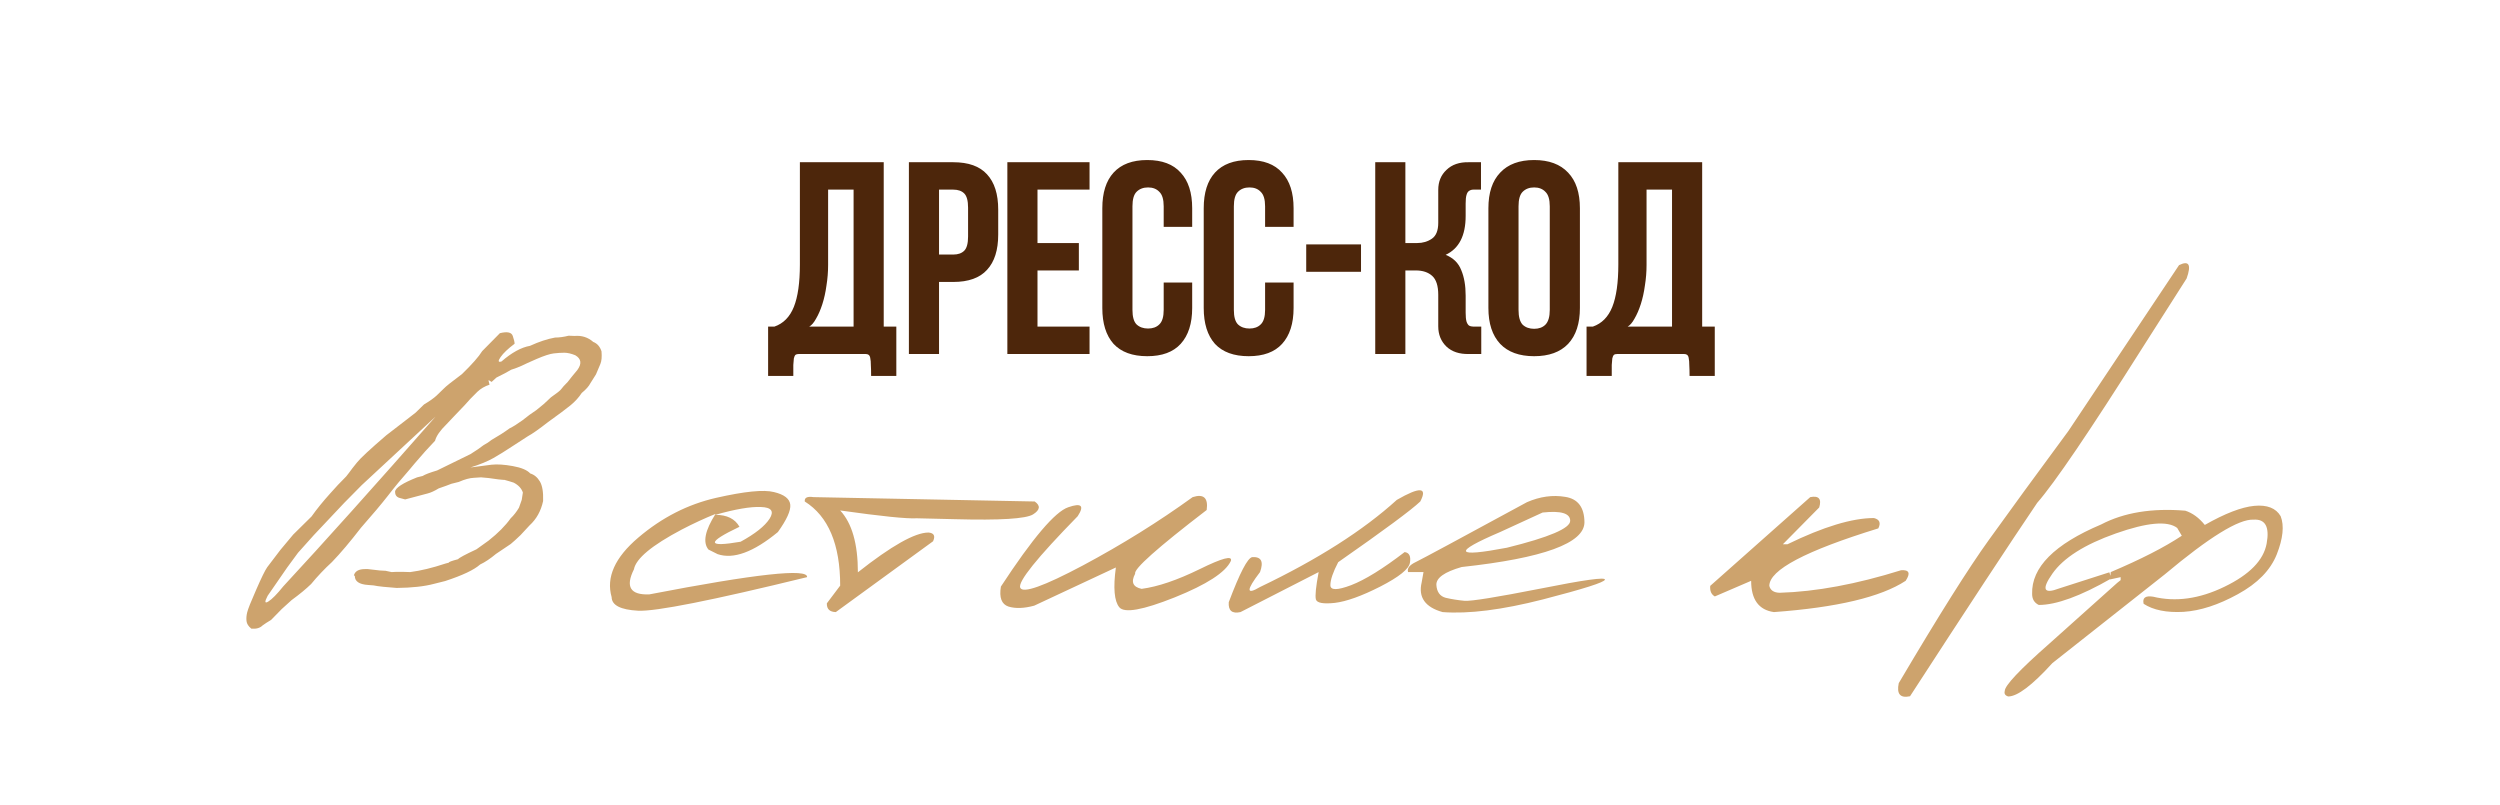
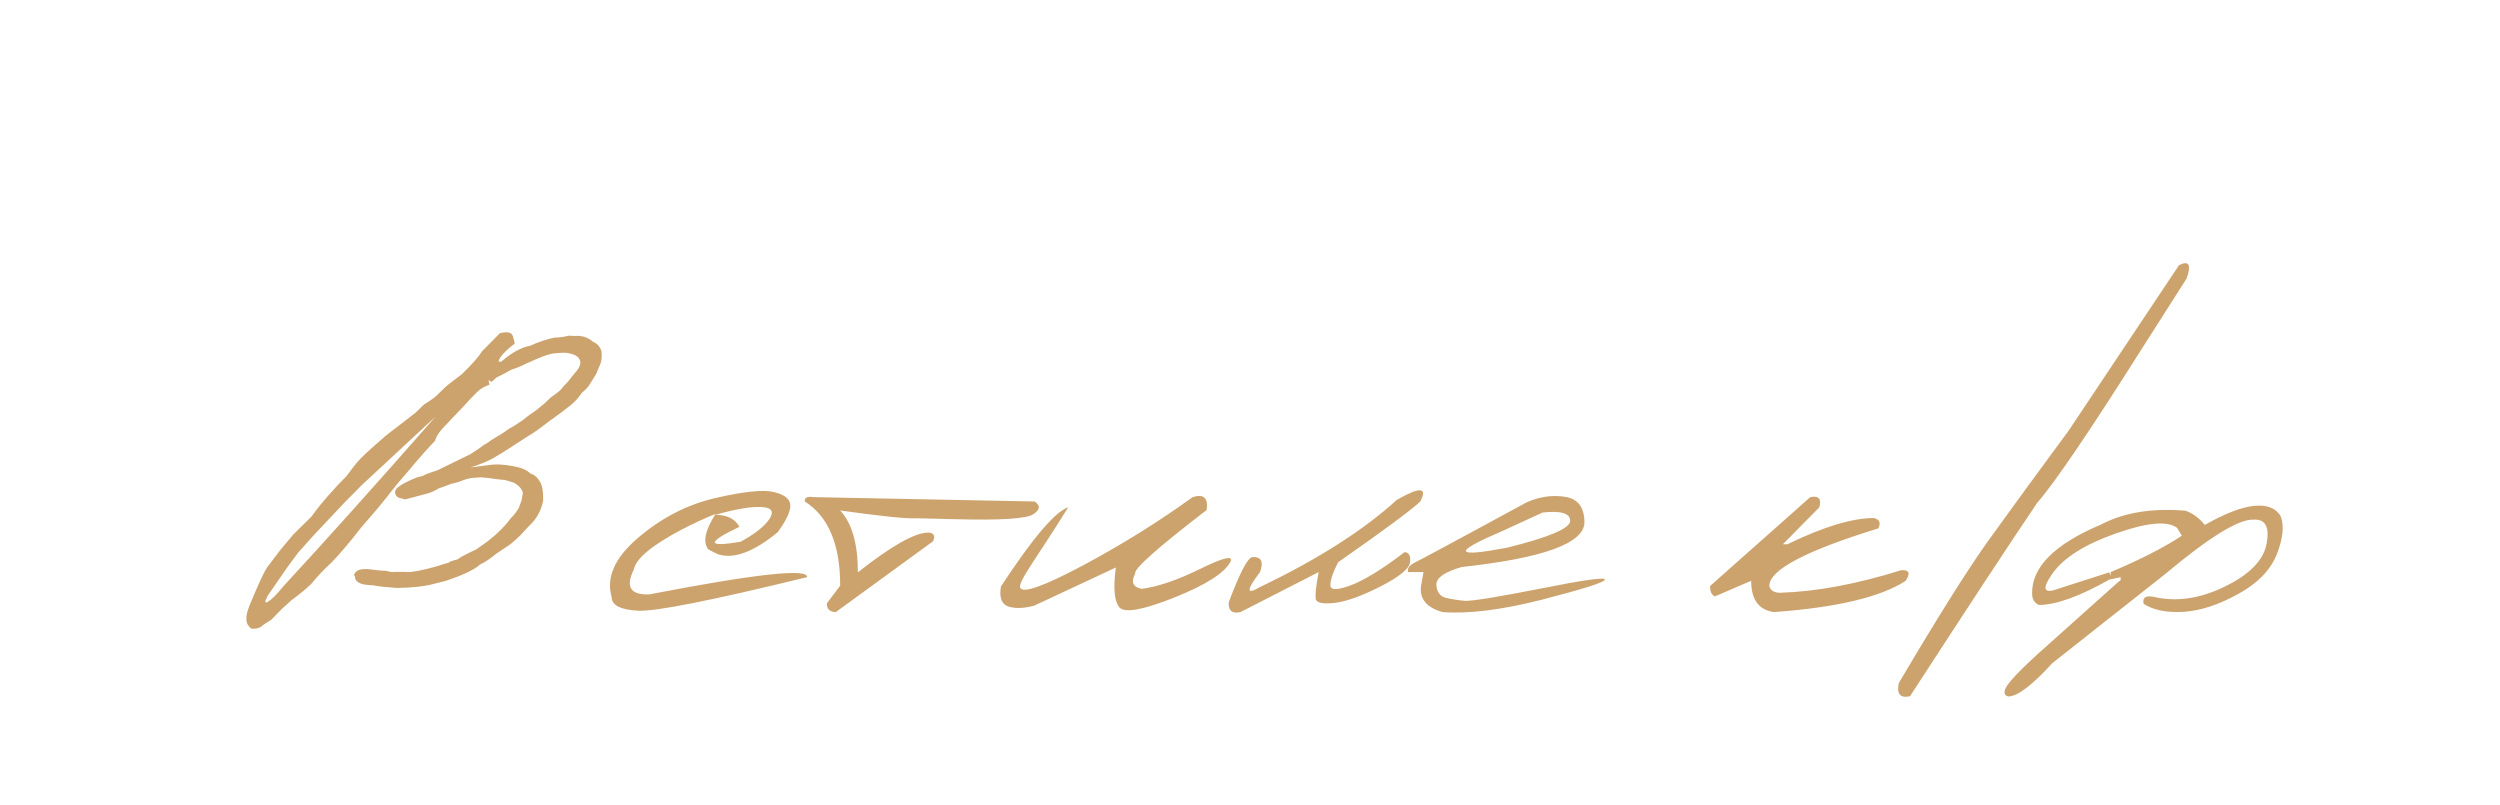
<svg xmlns="http://www.w3.org/2000/svg" width="292" height="94" viewBox="0 0 292 94" fill="none">
-   <path d="M93.299 41.348C93.129 41.348 93.001 41.38 92.915 41.444C92.83 41.529 92.766 41.668 92.723 41.86C92.702 42.052 92.68 42.308 92.659 42.628C92.659 42.969 92.659 43.396 92.659 43.908H89.715V38.148H90.451C91.496 37.785 92.254 37.017 92.723 35.844C93.192 34.67 93.427 33.017 93.427 30.884V18.948H103.219V38.148H104.691V43.908H101.747C101.747 43.396 101.736 42.969 101.715 42.628C101.715 42.308 101.694 42.052 101.651 41.86C101.63 41.668 101.566 41.529 101.459 41.444C101.374 41.38 101.256 41.348 101.107 41.348H93.299ZM96.723 30.948C96.723 31.758 96.659 32.558 96.531 33.348C96.424 34.137 96.264 34.862 96.051 35.524C95.838 36.185 95.593 36.75 95.315 37.22C95.059 37.689 94.793 37.998 94.515 38.148H99.699V22.148H96.723V30.948ZM111.343 18.948C113.114 18.948 114.426 19.417 115.279 20.356C116.154 21.294 116.591 22.67 116.591 24.484V27.396C116.591 29.209 116.154 30.585 115.279 31.524C114.426 32.462 113.114 32.932 111.343 32.932H109.679V41.348H106.159V18.948H111.343ZM109.679 22.148V29.732H111.343C111.898 29.732 112.325 29.582 112.623 29.284C112.922 28.985 113.071 28.43 113.071 27.62V24.26C113.071 23.449 112.922 22.894 112.623 22.596C112.325 22.297 111.898 22.148 111.343 22.148H109.679ZM121.179 28.388H126.011V31.588H121.179V38.148H127.259V41.348H117.659V18.948H127.259V22.148H121.179V28.388ZM139.247 32.996V35.972C139.247 37.785 138.799 39.182 137.903 40.164C137.028 41.124 135.727 41.604 133.999 41.604C132.271 41.604 130.959 41.124 130.063 40.164C129.188 39.182 128.751 37.785 128.751 35.972V24.324C128.751 22.51 129.188 21.124 130.063 20.164C130.959 19.182 132.271 18.692 133.999 18.692C135.727 18.692 137.028 19.182 137.903 20.164C138.799 21.124 139.247 22.51 139.247 24.324V26.5H135.919V24.1C135.919 23.289 135.748 22.724 135.407 22.404C135.087 22.062 134.65 21.892 134.095 21.892C133.54 21.892 133.092 22.062 132.751 22.404C132.431 22.724 132.271 23.289 132.271 24.1V36.196C132.271 37.006 132.431 37.572 132.751 37.892C133.092 38.212 133.54 38.372 134.095 38.372C134.65 38.372 135.087 38.212 135.407 37.892C135.748 37.572 135.919 37.006 135.919 36.196V32.996H139.247ZM151.091 32.996V35.972C151.091 37.785 150.643 39.182 149.747 40.164C148.872 41.124 147.571 41.604 145.843 41.604C144.115 41.604 142.803 41.124 141.907 40.164C141.032 39.182 140.595 37.785 140.595 35.972V24.324C140.595 22.51 141.032 21.124 141.907 20.164C142.803 19.182 144.115 18.692 145.843 18.692C147.571 18.692 148.872 19.182 149.747 20.164C150.643 21.124 151.091 22.51 151.091 24.324V26.5H147.763V24.1C147.763 23.289 147.592 22.724 147.251 22.404C146.931 22.062 146.493 21.892 145.939 21.892C145.384 21.892 144.936 22.062 144.595 22.404C144.275 22.724 144.115 23.289 144.115 24.1V36.196C144.115 37.006 144.275 37.572 144.595 37.892C144.936 38.212 145.384 38.372 145.939 38.372C146.493 38.372 146.931 38.212 147.251 37.892C147.592 37.572 147.763 37.006 147.763 36.196V32.996H151.091ZM152.566 28.548H158.966V31.748H152.566V28.548ZM171.188 25.22C171.188 27.524 170.409 29.038 168.852 29.764C169.748 30.126 170.356 30.724 170.676 31.556C171.017 32.366 171.188 33.358 171.188 34.532V36.516C171.188 36.964 171.22 37.305 171.284 37.54C171.348 37.753 171.444 37.913 171.572 38.02C171.721 38.105 171.892 38.148 172.084 38.148C172.297 38.148 172.543 38.148 172.82 38.148H173.012V41.348H171.54C170.452 41.369 169.588 41.081 168.948 40.484C168.308 39.865 167.988 39.076 167.988 38.116V34.436C167.988 33.39 167.753 32.654 167.284 32.228C166.815 31.801 166.175 31.588 165.364 31.588H164.148V41.348H160.628V18.948H164.148V28.388H165.524C166.185 28.388 166.761 28.217 167.252 27.876C167.743 27.534 167.988 26.916 167.988 26.02V22.18C167.988 21.22 168.308 20.441 168.948 19.844C169.588 19.225 170.452 18.926 171.54 18.948H172.98V22.148H172.82C172.543 22.148 172.297 22.148 172.084 22.148C171.892 22.148 171.721 22.201 171.572 22.308C171.444 22.393 171.348 22.553 171.284 22.788C171.22 23.001 171.188 23.332 171.188 23.78V25.22ZM177.365 36.196C177.365 37.006 177.525 37.582 177.845 37.924C178.186 38.244 178.634 38.404 179.189 38.404C179.743 38.404 180.181 38.244 180.501 37.924C180.842 37.582 181.013 37.006 181.013 36.196V24.1C181.013 23.289 180.842 22.724 180.501 22.404C180.181 22.062 179.743 21.892 179.189 21.892C178.634 21.892 178.186 22.062 177.845 22.404C177.525 22.724 177.365 23.289 177.365 24.1V36.196ZM173.845 24.324C173.845 22.51 174.303 21.124 175.221 20.164C176.138 19.182 177.461 18.692 179.189 18.692C180.917 18.692 182.239 19.182 183.157 20.164C184.074 21.124 184.533 22.51 184.533 24.324V35.972C184.533 37.785 184.074 39.182 183.157 40.164C182.239 41.124 180.917 41.604 179.189 41.604C177.461 41.604 176.138 41.124 175.221 40.164C174.303 39.182 173.845 37.785 173.845 35.972V24.324ZM188.893 41.348C188.722 41.348 188.594 41.38 188.509 41.444C188.424 41.529 188.36 41.668 188.317 41.86C188.296 42.052 188.274 42.308 188.253 42.628C188.253 42.969 188.253 43.396 188.253 43.908H185.309V38.148H186.045C187.09 37.785 187.848 37.017 188.317 35.844C188.786 34.67 189.021 33.017 189.021 30.884V18.948H198.813V38.148H200.285V43.908H197.341C197.341 43.396 197.33 42.969 197.309 42.628C197.309 42.308 197.288 42.052 197.245 41.86C197.224 41.668 197.16 41.529 197.053 41.444C196.968 41.38 196.85 41.348 196.701 41.348H188.893ZM192.317 30.948C192.317 31.758 192.253 32.558 192.125 33.348C192.018 34.137 191.858 34.862 191.645 35.524C191.432 36.185 191.186 36.75 190.909 37.22C190.653 37.689 190.386 37.998 190.109 38.148H195.293V22.148H192.317V30.948Z" fill="#4D260B" />
-   <path d="M58.387 38.916C59.246 38.701 59.747 38.809 59.891 39.238C60.034 39.65 60.105 39.954 60.105 40.151C59.336 40.724 58.79 41.243 58.467 41.709C58.145 42.175 58.181 42.345 58.575 42.219C59.774 41.181 60.884 40.572 61.905 40.393C62.961 39.91 63.937 39.587 64.832 39.426C65.315 39.426 65.844 39.355 66.416 39.211L67.115 39.238C67.956 39.167 68.681 39.399 69.29 39.937C69.755 40.116 70.078 40.483 70.257 41.038C70.311 41.682 70.266 42.175 70.123 42.515C69.997 42.837 69.827 43.24 69.612 43.723C69.362 44.135 69.147 44.475 68.968 44.744C68.789 45.102 68.449 45.487 67.947 45.898C67.607 46.418 67.177 46.892 66.658 47.322C66.157 47.734 65.271 48.396 63.999 49.309C62.943 50.133 62.164 50.679 61.663 50.947L59.756 52.183C59.058 52.648 58.351 53.087 57.635 53.498C56.937 53.892 56.041 54.259 54.949 54.6L57.42 54.277C58.082 54.206 58.906 54.259 59.891 54.438C60.893 54.617 61.574 54.904 61.932 55.298C62.397 55.441 62.773 55.754 63.06 56.238C63.346 56.721 63.471 57.482 63.435 58.52C63.185 59.684 62.657 60.633 61.851 61.367L60.804 62.495C60.32 62.961 59.935 63.31 59.649 63.542C59.416 63.686 58.843 64.071 57.93 64.697C57.268 65.252 56.65 65.664 56.077 65.933C55.379 66.559 54.018 67.204 51.995 67.866L50.706 68.189C49.578 68.493 48.119 68.654 46.329 68.672L44.771 68.538L44.1 68.457L43.643 68.376L42.972 68.323C41.951 68.251 41.441 67.902 41.441 67.275L41.334 67.195C41.477 66.711 41.906 66.47 42.623 66.47H42.972L44.368 66.631L44.852 66.658H44.986L45.738 66.819L46.302 66.792H47.027L47.913 66.819C49.148 66.658 50.518 66.326 52.022 65.825L52.425 65.718C52.389 65.646 52.747 65.512 53.499 65.315C53.624 65.154 54.34 64.769 55.648 64.16L57.071 63.14C58.181 62.262 59.04 61.394 59.649 60.535C60.007 60.194 60.329 59.783 60.616 59.299L60.938 58.386L61.072 57.527C60.911 57.044 60.553 56.658 59.998 56.372L59.488 56.211L58.924 56.05H58.816C58.62 56.05 58.038 55.978 57.071 55.835L56.185 55.754L55.352 55.808C54.869 55.826 54.278 55.987 53.58 56.291L52.72 56.506C52.416 56.632 51.923 56.811 51.243 57.044C50.742 57.348 50.312 57.545 49.954 57.634C49.614 57.724 48.737 57.956 47.322 58.333L46.624 58.145C46.302 58.037 46.141 57.795 46.141 57.419C46.194 56.972 47.054 56.417 48.719 55.754L49.363 55.593C49.65 55.414 50.214 55.199 51.055 54.949L54.949 53.042C55.558 52.666 56.068 52.317 56.48 51.995C56.82 51.816 57.133 51.61 57.42 51.377C58.208 50.929 58.906 50.482 59.515 50.034C59.926 49.837 60.428 49.524 61.019 49.094C61.592 48.629 62.129 48.235 62.63 47.913C62.952 47.662 63.248 47.42 63.516 47.188C63.785 46.937 64.062 46.677 64.349 46.409C65.047 45.925 65.45 45.603 65.557 45.442C65.665 45.281 65.915 45.003 66.309 44.609L66.793 43.992L67.437 43.213C67.974 42.479 67.894 41.906 67.195 41.494C66.712 41.297 66.282 41.199 65.906 41.199C65.548 41.199 65.136 41.226 64.671 41.279C64.223 41.333 63.561 41.548 62.684 41.924C61.824 42.3 61.233 42.568 60.911 42.73C60.607 42.873 60.204 43.025 59.703 43.186C59.291 43.437 58.718 43.741 57.984 44.099L57.42 44.609L57.071 44.395V44.502L57.178 44.932C56.623 45.111 56.149 45.388 55.755 45.764C55.164 46.337 54.663 46.865 54.251 47.349L53.069 48.584L52.129 49.578C51.395 50.294 50.957 50.929 50.813 51.484L49.685 52.693L48.423 54.143L47.886 54.788C46.937 55.862 46.078 56.9 45.308 57.903C44.538 58.888 43.491 60.132 42.166 61.636C40.895 63.283 39.767 64.617 38.782 65.637C37.887 66.461 37.072 67.32 36.338 68.215C35.748 68.788 34.987 69.415 34.056 70.095L32.901 71.143C32.435 71.608 32.024 72.029 31.666 72.405C31.272 72.638 30.94 72.852 30.672 73.049C30.367 73.354 29.929 73.479 29.356 73.425C29.016 73.157 28.828 72.861 28.792 72.539C28.756 72.217 28.783 71.877 28.873 71.519C28.962 71.143 29.311 70.265 29.92 68.887C30.529 67.49 30.958 66.613 31.209 66.255C31.477 65.897 31.988 65.225 32.74 64.241L34.244 62.441L36.392 60.32C37.001 59.46 37.726 58.565 38.567 57.634C39.283 56.829 39.776 56.3 40.044 56.05C40.331 55.781 40.573 55.504 40.77 55.217C40.984 54.913 41.289 54.519 41.683 54.036C42.077 53.534 43.222 52.469 45.12 50.84L47.107 49.309L48.531 48.208L49.524 47.241C50.187 46.847 50.679 46.498 51.002 46.194C51.324 45.889 51.601 45.621 51.834 45.388C52.067 45.138 52.774 44.574 53.956 43.696C55.137 42.55 55.925 41.655 56.319 41.011L58.387 38.916ZM34.808 64.563L33.545 66.282L31.263 69.585C30.887 70.301 30.914 70.525 31.343 70.256C31.773 69.988 32.355 69.397 33.089 68.484C37.815 63.381 43.742 56.775 50.867 48.665L42.247 56.667L40.206 58.735L36.661 62.495L34.808 64.563ZM83.658 58.145C86.97 57.393 89.217 57.169 90.398 57.473C91.598 57.76 92.234 58.252 92.305 58.95C92.377 59.63 91.893 60.696 90.855 62.146C88.008 64.491 85.663 65.351 83.819 64.724L82.745 64.187C82.064 63.346 82.342 61.958 83.577 60.024C82.324 60.526 81.008 61.134 79.629 61.851C76.138 63.695 74.276 65.243 74.043 66.497C73.023 68.538 73.623 69.513 75.843 69.424C88.268 67.025 94.409 66.353 94.266 67.41C83.147 70.131 76.568 71.438 74.527 71.331C72.486 71.223 71.456 70.695 71.439 69.746C70.776 67.436 71.814 65.118 74.554 62.791C77.311 60.445 80.346 58.897 83.658 58.145ZM83.55 60.132C84.911 60.132 85.851 60.597 86.37 61.528C82.503 63.372 82.548 63.954 86.504 63.274C88.205 62.343 89.333 61.448 89.888 60.588C90.443 59.711 90.103 59.255 88.868 59.219C87.65 59.165 85.878 59.469 83.55 60.132ZM95.018 58.064L120.853 58.574C121.551 59.058 121.488 59.559 120.665 60.078C119.841 60.597 116.806 60.785 111.561 60.642L107.076 60.535C105.93 60.606 102.949 60.302 98.133 59.622C99.511 61.108 100.201 63.516 100.201 66.846C104.122 63.748 106.87 62.2 108.445 62.2C109.09 62.253 109.269 62.594 108.982 63.22L97.623 71.492C96.906 71.474 96.557 71.134 96.575 70.471L98.133 68.403C98.133 63.587 96.754 60.311 93.997 58.574C93.943 58.127 94.284 57.956 95.018 58.064ZM139.302 58.064C140.591 57.652 141.137 58.154 140.94 59.568C135.175 63.99 132.391 66.47 132.588 67.007C132.069 67.974 132.32 68.564 133.34 68.779C135.238 68.529 137.503 67.759 140.135 66.47C142.785 65.163 143.993 64.849 143.76 65.53C143.134 66.855 140.949 68.269 137.208 69.773C133.484 71.259 131.326 71.644 130.735 70.928C130.145 70.212 130.01 68.663 130.333 66.282L120.799 70.74C119.617 71.062 118.615 71.098 117.791 70.847C116.985 70.579 116.69 69.8 116.905 68.511C120.611 62.853 123.234 59.765 124.773 59.246C126.313 58.709 126.68 59.058 125.875 60.293C121.112 65.163 118.874 67.947 119.161 68.645C119.465 69.343 121.909 68.475 126.492 66.04C131.076 63.587 135.346 60.928 139.302 58.064ZM163.15 58.386C165.853 56.829 166.766 56.891 165.889 58.574C164.833 59.577 161.637 61.94 156.302 65.664C155.693 66.828 155.389 67.723 155.389 68.35C155.389 68.958 156.194 68.958 157.806 68.35C159.435 67.723 161.521 66.434 164.063 64.482C164.6 64.554 164.806 64.966 164.681 65.718C164.573 66.452 163.418 67.383 161.216 68.511C159.032 69.621 157.26 70.256 155.899 70.418C154.556 70.561 153.822 70.426 153.697 70.015C153.589 69.585 153.697 68.52 154.019 66.819L144.888 71.492C143.903 71.707 143.447 71.322 143.519 70.337C144.808 66.917 145.721 65.163 146.258 65.073C147.314 65.002 147.618 65.584 147.171 66.819C145.542 68.949 145.542 69.531 147.171 68.564C153.903 65.342 159.229 61.949 163.15 58.386ZM178.35 58.655C179.872 57.992 181.367 57.786 182.835 58.037C184.303 58.27 185.046 59.255 185.064 60.991C185.064 63.444 180.284 65.19 170.723 66.228C168.718 66.801 167.733 67.499 167.769 68.323C167.823 69.146 168.19 69.648 168.87 69.827C169.568 69.988 170.302 70.104 171.072 70.176C171.86 70.23 174.805 69.755 179.908 68.752C185.01 67.732 187.526 67.383 187.454 67.705C187.4 68.009 184.983 68.779 180.203 70.015C175.441 71.232 171.538 71.724 168.494 71.492C166.453 70.919 165.639 69.764 166.05 68.027L166.265 66.819H164.466C164.323 66.389 164.627 65.995 165.379 65.637C166.149 65.261 170.472 62.934 178.35 58.655ZM175.208 62.146C169.64 64.527 169.909 65.136 176.014 63.972C180.937 62.755 183.399 61.707 183.399 60.83C183.399 59.953 182.325 59.63 180.176 59.863L175.208 62.146ZM211.436 58.064C212.439 57.867 212.788 58.27 212.483 59.273L208.24 63.569H208.777C212.967 61.528 216.333 60.508 218.875 60.508C219.537 60.669 219.708 61.072 219.385 61.716C210.899 64.33 206.656 66.568 206.656 68.43C206.781 68.949 207.184 69.218 207.864 69.236C212.107 69.111 216.834 68.233 222.044 66.604C222.993 66.532 223.172 66.944 222.581 67.839C219.681 69.737 214.551 70.955 207.193 71.492C205.42 71.241 204.534 70.024 204.534 67.839L200.291 69.665C199.879 69.433 199.7 69.021 199.754 68.43L211.436 58.064ZM254.512 30.967C255.676 30.394 255.971 30.913 255.398 32.524L250.162 40.742C244.039 50.428 239.965 56.426 237.942 58.735C234.756 63.444 229.805 70.972 223.091 81.321C221.945 81.572 221.507 81.061 221.775 79.79C226.43 71.912 229.939 66.335 232.303 63.059C234.666 59.765 237.763 55.522 241.595 50.33L254.512 30.967ZM257.52 61.313C259.883 59.971 261.808 59.228 263.294 59.084C264.798 58.941 265.827 59.344 266.382 60.293C266.812 61.403 266.66 62.889 265.926 64.751C265.192 66.595 263.679 68.144 261.387 69.397C259.113 70.65 256.992 71.34 255.022 71.465C253.053 71.572 251.504 71.259 250.376 70.525C250.215 69.827 250.582 69.549 251.478 69.692C254.109 70.337 256.884 69.952 259.803 68.538C262.739 67.123 264.386 65.44 264.744 63.489C265.102 61.537 264.592 60.606 263.213 60.696C261.495 60.606 258.039 62.737 252.847 67.087L239.715 77.454C237.352 80.05 235.633 81.348 234.559 81.348C234.201 81.24 234.066 81.025 234.156 80.703C234.156 80.076 235.883 78.241 239.339 75.198L247.288 68.081L247.691 67.759V67.41L246.456 67.678L246.536 66.819C250.045 65.333 252.811 63.919 254.834 62.576L254.297 61.663C253.169 60.803 250.779 61.018 247.127 62.307C243.475 63.596 241.004 65.163 239.715 67.007C238.426 68.851 238.694 69.424 240.521 68.726L246.375 66.846L246.59 67.571C242.991 69.63 240.171 70.659 238.13 70.659C237.611 70.409 237.352 69.979 237.352 69.37C237.262 66.273 239.948 63.569 245.408 61.26C248.076 59.863 251.352 59.326 255.237 59.648C256.079 59.917 256.84 60.472 257.52 61.313Z" fill="#CDA36D" />
+   <path d="M58.387 38.916C59.246 38.701 59.747 38.809 59.891 39.238C60.034 39.65 60.105 39.954 60.105 40.151C59.336 40.724 58.79 41.243 58.467 41.709C58.145 42.175 58.181 42.345 58.575 42.219C59.774 41.181 60.884 40.572 61.905 40.393C62.961 39.91 63.937 39.587 64.832 39.426C65.315 39.426 65.844 39.355 66.416 39.211L67.115 39.238C67.956 39.167 68.681 39.399 69.29 39.937C69.755 40.116 70.078 40.483 70.257 41.038C70.311 41.682 70.266 42.175 70.123 42.515C69.997 42.837 69.827 43.24 69.612 43.723C69.362 44.135 69.147 44.475 68.968 44.744C68.789 45.102 68.449 45.487 67.947 45.898C67.607 46.418 67.177 46.892 66.658 47.322C66.157 47.734 65.271 48.396 63.999 49.309C62.943 50.133 62.164 50.679 61.663 50.947L59.756 52.183C59.058 52.648 58.351 53.087 57.635 53.498C56.937 53.892 56.041 54.259 54.949 54.6L57.42 54.277C58.082 54.206 58.906 54.259 59.891 54.438C60.893 54.617 61.574 54.904 61.932 55.298C62.397 55.441 62.773 55.754 63.06 56.238C63.346 56.721 63.471 57.482 63.435 58.52C63.185 59.684 62.657 60.633 61.851 61.367L60.804 62.495C60.32 62.961 59.935 63.31 59.649 63.542C59.416 63.686 58.843 64.071 57.93 64.697C57.268 65.252 56.65 65.664 56.077 65.933C55.379 66.559 54.018 67.204 51.995 67.866L50.706 68.189C49.578 68.493 48.119 68.654 46.329 68.672L44.771 68.538L44.1 68.457L43.643 68.376L42.972 68.323C41.951 68.251 41.441 67.902 41.441 67.275L41.334 67.195C41.477 66.711 41.906 66.47 42.623 66.47H42.972L44.368 66.631L44.852 66.658H44.986L45.738 66.819L46.302 66.792H47.027L47.913 66.819C49.148 66.658 50.518 66.326 52.022 65.825L52.425 65.718C52.389 65.646 52.747 65.512 53.499 65.315C53.624 65.154 54.34 64.769 55.648 64.16L57.071 63.14C58.181 62.262 59.04 61.394 59.649 60.535C60.007 60.194 60.329 59.783 60.616 59.299L60.938 58.386L61.072 57.527C60.911 57.044 60.553 56.658 59.998 56.372L59.488 56.211L58.924 56.05H58.816C58.62 56.05 58.038 55.978 57.071 55.835L56.185 55.754L55.352 55.808C54.869 55.826 54.278 55.987 53.58 56.291L52.72 56.506C52.416 56.632 51.923 56.811 51.243 57.044C50.742 57.348 50.312 57.545 49.954 57.634C49.614 57.724 48.737 57.956 47.322 58.333L46.624 58.145C46.302 58.037 46.141 57.795 46.141 57.419C46.194 56.972 47.054 56.417 48.719 55.754L49.363 55.593C49.65 55.414 50.214 55.199 51.055 54.949L54.949 53.042C55.558 52.666 56.068 52.317 56.48 51.995C56.82 51.816 57.133 51.61 57.42 51.377C58.208 50.929 58.906 50.482 59.515 50.034C59.926 49.837 60.428 49.524 61.019 49.094C61.592 48.629 62.129 48.235 62.63 47.913C62.952 47.662 63.248 47.42 63.516 47.188C63.785 46.937 64.062 46.677 64.349 46.409C65.047 45.925 65.45 45.603 65.557 45.442C65.665 45.281 65.915 45.003 66.309 44.609L66.793 43.992L67.437 43.213C67.974 42.479 67.894 41.906 67.195 41.494C66.712 41.297 66.282 41.199 65.906 41.199C65.548 41.199 65.136 41.226 64.671 41.279C64.223 41.333 63.561 41.548 62.684 41.924C61.824 42.3 61.233 42.568 60.911 42.73C60.607 42.873 60.204 43.025 59.703 43.186C59.291 43.437 58.718 43.741 57.984 44.099L57.42 44.609L57.071 44.395V44.502L57.178 44.932C56.623 45.111 56.149 45.388 55.755 45.764C55.164 46.337 54.663 46.865 54.251 47.349L53.069 48.584L52.129 49.578C51.395 50.294 50.957 50.929 50.813 51.484L49.685 52.693L48.423 54.143L47.886 54.788C46.937 55.862 46.078 56.9 45.308 57.903C44.538 58.888 43.491 60.132 42.166 61.636C40.895 63.283 39.767 64.617 38.782 65.637C37.887 66.461 37.072 67.32 36.338 68.215C35.748 68.788 34.987 69.415 34.056 70.095L32.901 71.143C32.435 71.608 32.024 72.029 31.666 72.405C31.272 72.638 30.94 72.852 30.672 73.049C30.367 73.354 29.929 73.479 29.356 73.425C29.016 73.157 28.828 72.861 28.792 72.539C28.756 72.217 28.783 71.877 28.873 71.519C28.962 71.143 29.311 70.265 29.92 68.887C30.529 67.49 30.958 66.613 31.209 66.255C31.477 65.897 31.988 65.225 32.74 64.241L34.244 62.441L36.392 60.32C37.001 59.46 37.726 58.565 38.567 57.634C39.283 56.829 39.776 56.3 40.044 56.05C40.331 55.781 40.573 55.504 40.77 55.217C40.984 54.913 41.289 54.519 41.683 54.036C42.077 53.534 43.222 52.469 45.12 50.84L47.107 49.309L48.531 48.208L49.524 47.241C50.187 46.847 50.679 46.498 51.002 46.194C51.324 45.889 51.601 45.621 51.834 45.388C52.067 45.138 52.774 44.574 53.956 43.696C55.137 42.55 55.925 41.655 56.319 41.011L58.387 38.916ZM34.808 64.563L33.545 66.282L31.263 69.585C30.887 70.301 30.914 70.525 31.343 70.256C31.773 69.988 32.355 69.397 33.089 68.484C37.815 63.381 43.742 56.775 50.867 48.665L42.247 56.667L40.206 58.735L36.661 62.495L34.808 64.563ZM83.658 58.145C86.97 57.393 89.217 57.169 90.398 57.473C91.598 57.76 92.234 58.252 92.305 58.95C92.377 59.63 91.893 60.696 90.855 62.146C88.008 64.491 85.663 65.351 83.819 64.724L82.745 64.187C82.064 63.346 82.342 61.958 83.577 60.024C82.324 60.526 81.008 61.134 79.629 61.851C76.138 63.695 74.276 65.243 74.043 66.497C73.023 68.538 73.623 69.513 75.843 69.424C88.268 67.025 94.409 66.353 94.266 67.41C83.147 70.131 76.568 71.438 74.527 71.331C72.486 71.223 71.456 70.695 71.439 69.746C70.776 67.436 71.814 65.118 74.554 62.791C77.311 60.445 80.346 58.897 83.658 58.145ZM83.55 60.132C84.911 60.132 85.851 60.597 86.37 61.528C82.503 63.372 82.548 63.954 86.504 63.274C88.205 62.343 89.333 61.448 89.888 60.588C90.443 59.711 90.103 59.255 88.868 59.219C87.65 59.165 85.878 59.469 83.55 60.132ZM95.018 58.064L120.853 58.574C121.551 59.058 121.488 59.559 120.665 60.078C119.841 60.597 116.806 60.785 111.561 60.642L107.076 60.535C105.93 60.606 102.949 60.302 98.133 59.622C99.511 61.108 100.201 63.516 100.201 66.846C104.122 63.748 106.87 62.2 108.445 62.2C109.09 62.253 109.269 62.594 108.982 63.22L97.623 71.492C96.906 71.474 96.557 71.134 96.575 70.471L98.133 68.403C98.133 63.587 96.754 60.311 93.997 58.574C93.943 58.127 94.284 57.956 95.018 58.064ZM139.302 58.064C140.591 57.652 141.137 58.154 140.94 59.568C135.175 63.99 132.391 66.47 132.588 67.007C132.069 67.974 132.32 68.564 133.34 68.779C135.238 68.529 137.503 67.759 140.135 66.47C142.785 65.163 143.993 64.849 143.76 65.53C143.134 66.855 140.949 68.269 137.208 69.773C133.484 71.259 131.326 71.644 130.735 70.928C130.145 70.212 130.01 68.663 130.333 66.282L120.799 70.74C119.617 71.062 118.615 71.098 117.791 70.847C116.985 70.579 116.69 69.8 116.905 68.511C120.611 62.853 123.234 59.765 124.773 59.246C121.112 65.163 118.874 67.947 119.161 68.645C119.465 69.343 121.909 68.475 126.492 66.04C131.076 63.587 135.346 60.928 139.302 58.064ZM163.15 58.386C165.853 56.829 166.766 56.891 165.889 58.574C164.833 59.577 161.637 61.94 156.302 65.664C155.693 66.828 155.389 67.723 155.389 68.35C155.389 68.958 156.194 68.958 157.806 68.35C159.435 67.723 161.521 66.434 164.063 64.482C164.6 64.554 164.806 64.966 164.681 65.718C164.573 66.452 163.418 67.383 161.216 68.511C159.032 69.621 157.26 70.256 155.899 70.418C154.556 70.561 153.822 70.426 153.697 70.015C153.589 69.585 153.697 68.52 154.019 66.819L144.888 71.492C143.903 71.707 143.447 71.322 143.519 70.337C144.808 66.917 145.721 65.163 146.258 65.073C147.314 65.002 147.618 65.584 147.171 66.819C145.542 68.949 145.542 69.531 147.171 68.564C153.903 65.342 159.229 61.949 163.15 58.386ZM178.35 58.655C179.872 57.992 181.367 57.786 182.835 58.037C184.303 58.27 185.046 59.255 185.064 60.991C185.064 63.444 180.284 65.19 170.723 66.228C168.718 66.801 167.733 67.499 167.769 68.323C167.823 69.146 168.19 69.648 168.87 69.827C169.568 69.988 170.302 70.104 171.072 70.176C171.86 70.23 174.805 69.755 179.908 68.752C185.01 67.732 187.526 67.383 187.454 67.705C187.4 68.009 184.983 68.779 180.203 70.015C175.441 71.232 171.538 71.724 168.494 71.492C166.453 70.919 165.639 69.764 166.05 68.027L166.265 66.819H164.466C164.323 66.389 164.627 65.995 165.379 65.637C166.149 65.261 170.472 62.934 178.35 58.655ZM175.208 62.146C169.64 64.527 169.909 65.136 176.014 63.972C180.937 62.755 183.399 61.707 183.399 60.83C183.399 59.953 182.325 59.63 180.176 59.863L175.208 62.146ZM211.436 58.064C212.439 57.867 212.788 58.27 212.483 59.273L208.24 63.569H208.777C212.967 61.528 216.333 60.508 218.875 60.508C219.537 60.669 219.708 61.072 219.385 61.716C210.899 64.33 206.656 66.568 206.656 68.43C206.781 68.949 207.184 69.218 207.864 69.236C212.107 69.111 216.834 68.233 222.044 66.604C222.993 66.532 223.172 66.944 222.581 67.839C219.681 69.737 214.551 70.955 207.193 71.492C205.42 71.241 204.534 70.024 204.534 67.839L200.291 69.665C199.879 69.433 199.7 69.021 199.754 68.43L211.436 58.064ZM254.512 30.967C255.676 30.394 255.971 30.913 255.398 32.524L250.162 40.742C244.039 50.428 239.965 56.426 237.942 58.735C234.756 63.444 229.805 70.972 223.091 81.321C221.945 81.572 221.507 81.061 221.775 79.79C226.43 71.912 229.939 66.335 232.303 63.059C234.666 59.765 237.763 55.522 241.595 50.33L254.512 30.967ZM257.52 61.313C259.883 59.971 261.808 59.228 263.294 59.084C264.798 58.941 265.827 59.344 266.382 60.293C266.812 61.403 266.66 62.889 265.926 64.751C265.192 66.595 263.679 68.144 261.387 69.397C259.113 70.65 256.992 71.34 255.022 71.465C253.053 71.572 251.504 71.259 250.376 70.525C250.215 69.827 250.582 69.549 251.478 69.692C254.109 70.337 256.884 69.952 259.803 68.538C262.739 67.123 264.386 65.44 264.744 63.489C265.102 61.537 264.592 60.606 263.213 60.696C261.495 60.606 258.039 62.737 252.847 67.087L239.715 77.454C237.352 80.05 235.633 81.348 234.559 81.348C234.201 81.24 234.066 81.025 234.156 80.703C234.156 80.076 235.883 78.241 239.339 75.198L247.288 68.081L247.691 67.759V67.41L246.456 67.678L246.536 66.819C250.045 65.333 252.811 63.919 254.834 62.576L254.297 61.663C253.169 60.803 250.779 61.018 247.127 62.307C243.475 63.596 241.004 65.163 239.715 67.007C238.426 68.851 238.694 69.424 240.521 68.726L246.375 66.846L246.59 67.571C242.991 69.63 240.171 70.659 238.13 70.659C237.611 70.409 237.352 69.979 237.352 69.37C237.262 66.273 239.948 63.569 245.408 61.26C248.076 59.863 251.352 59.326 255.237 59.648C256.079 59.917 256.84 60.472 257.52 61.313Z" fill="#CDA36D" />
</svg>